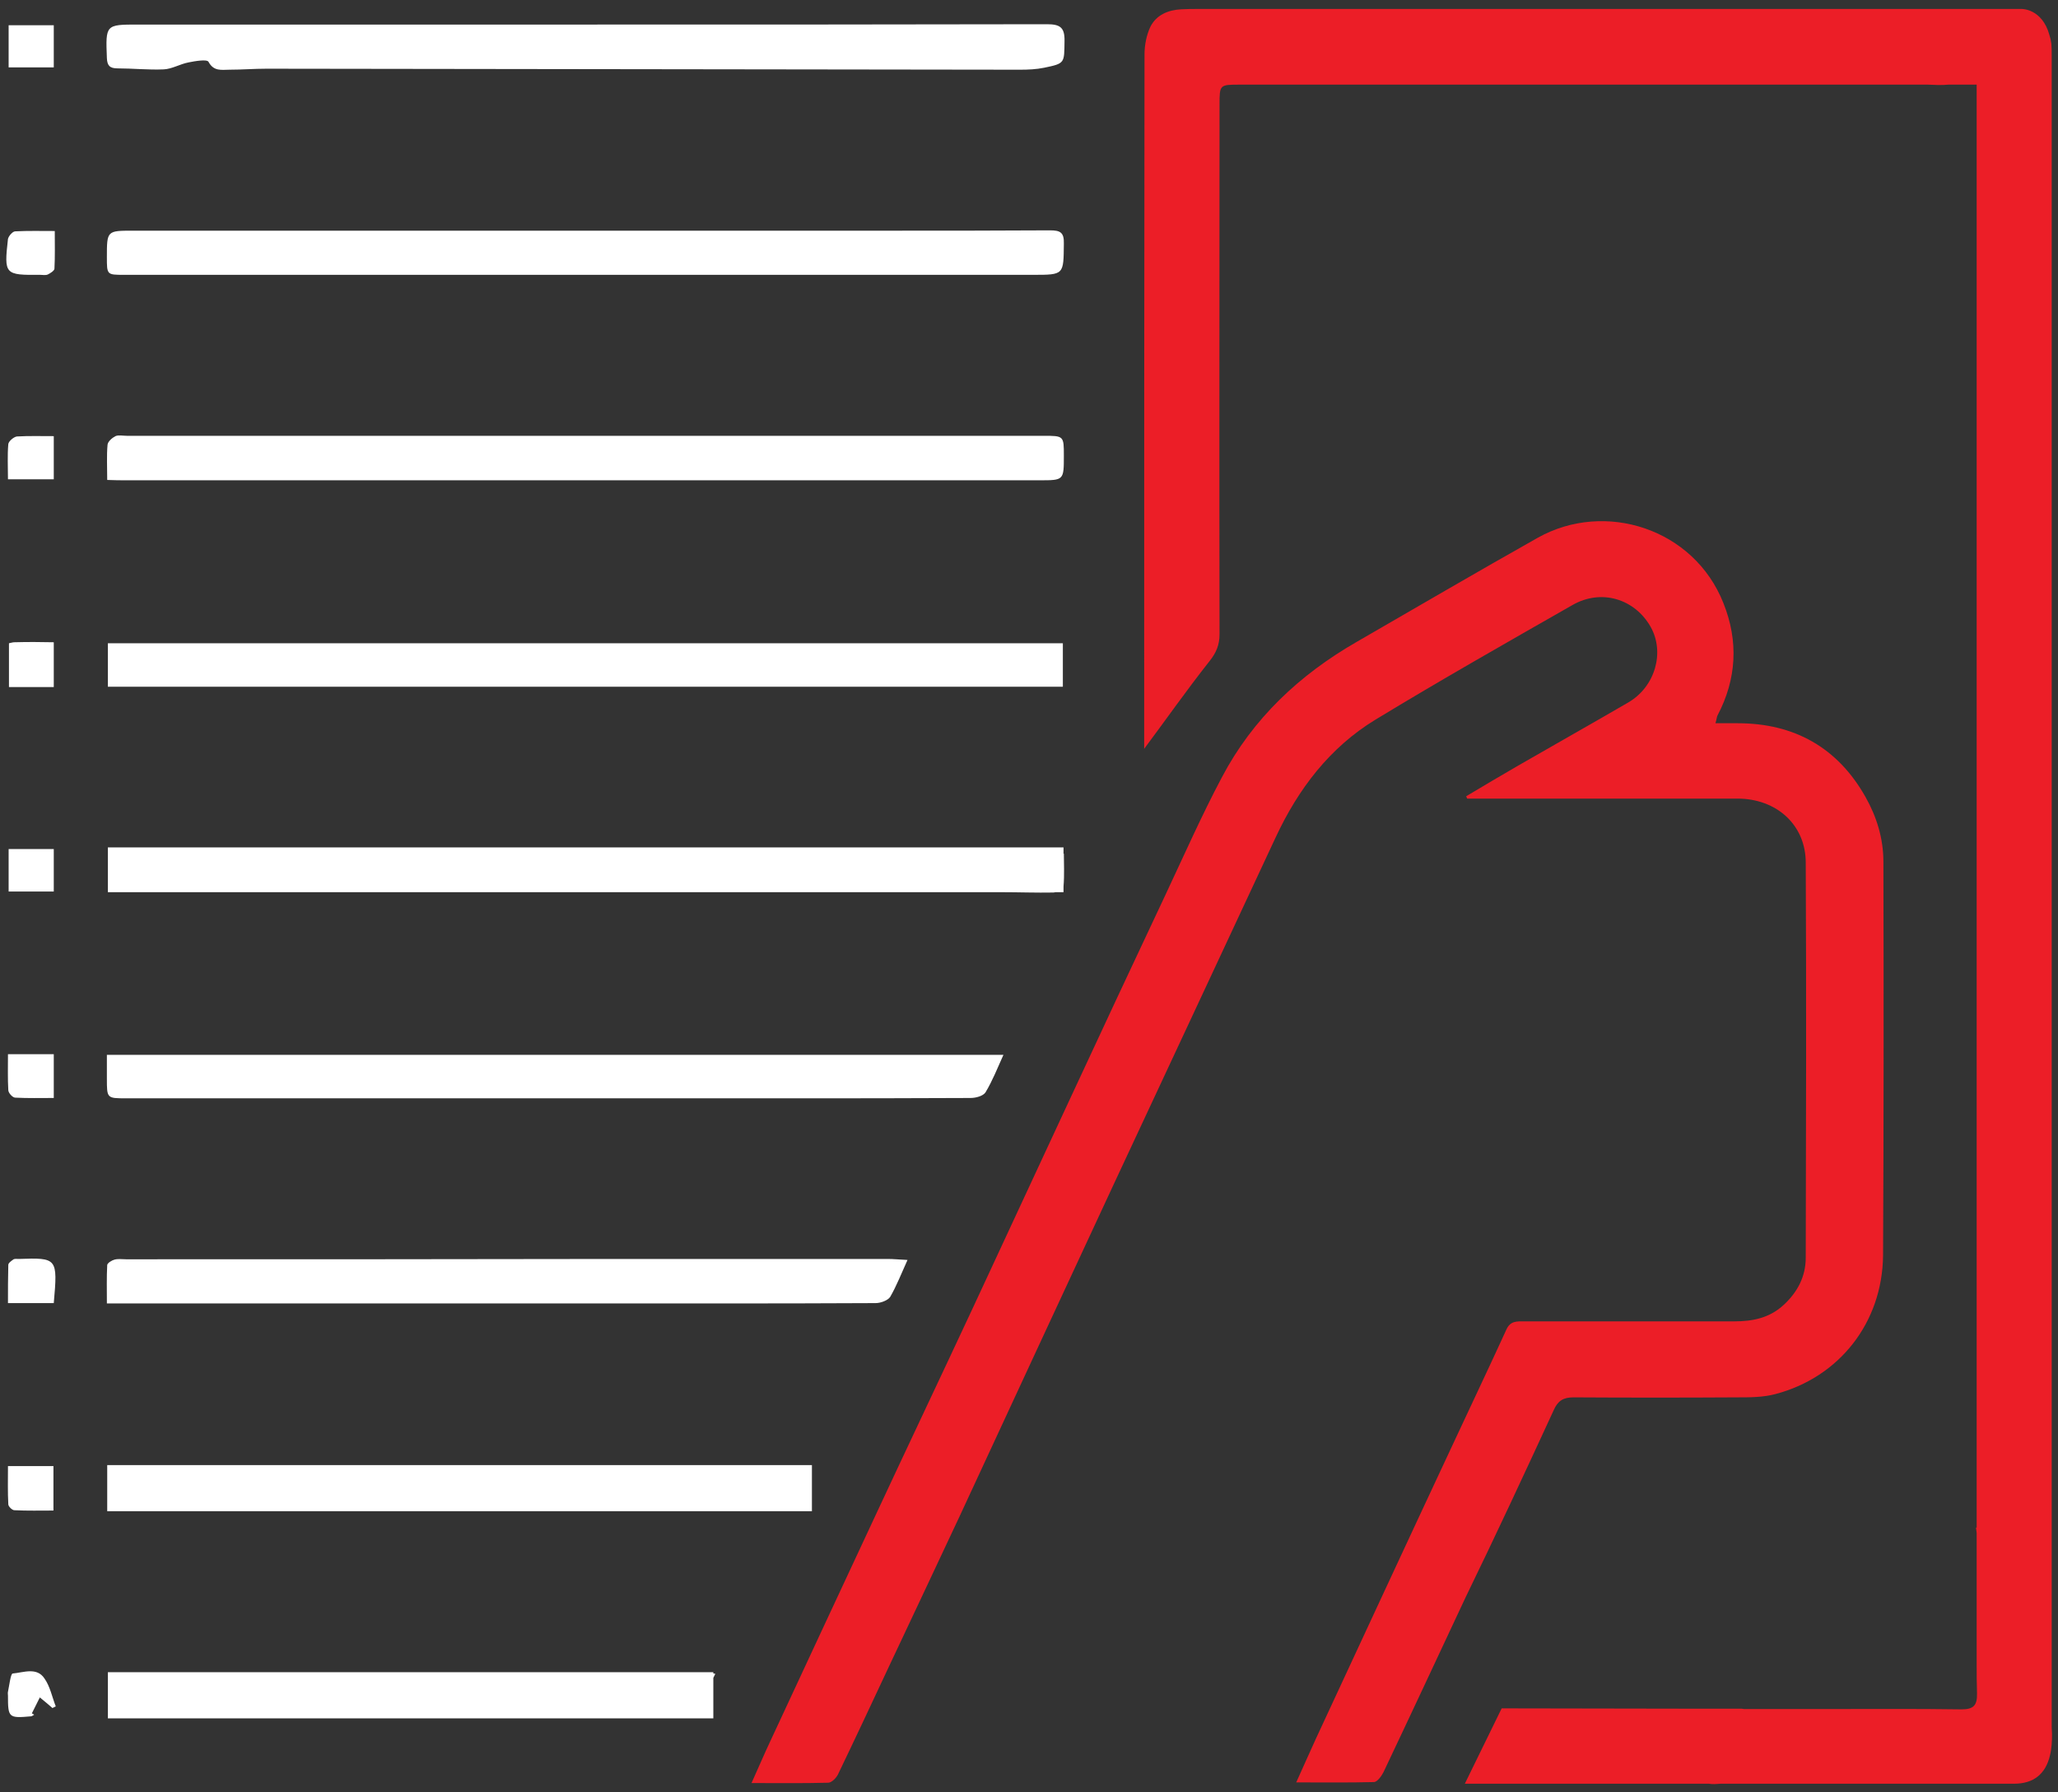
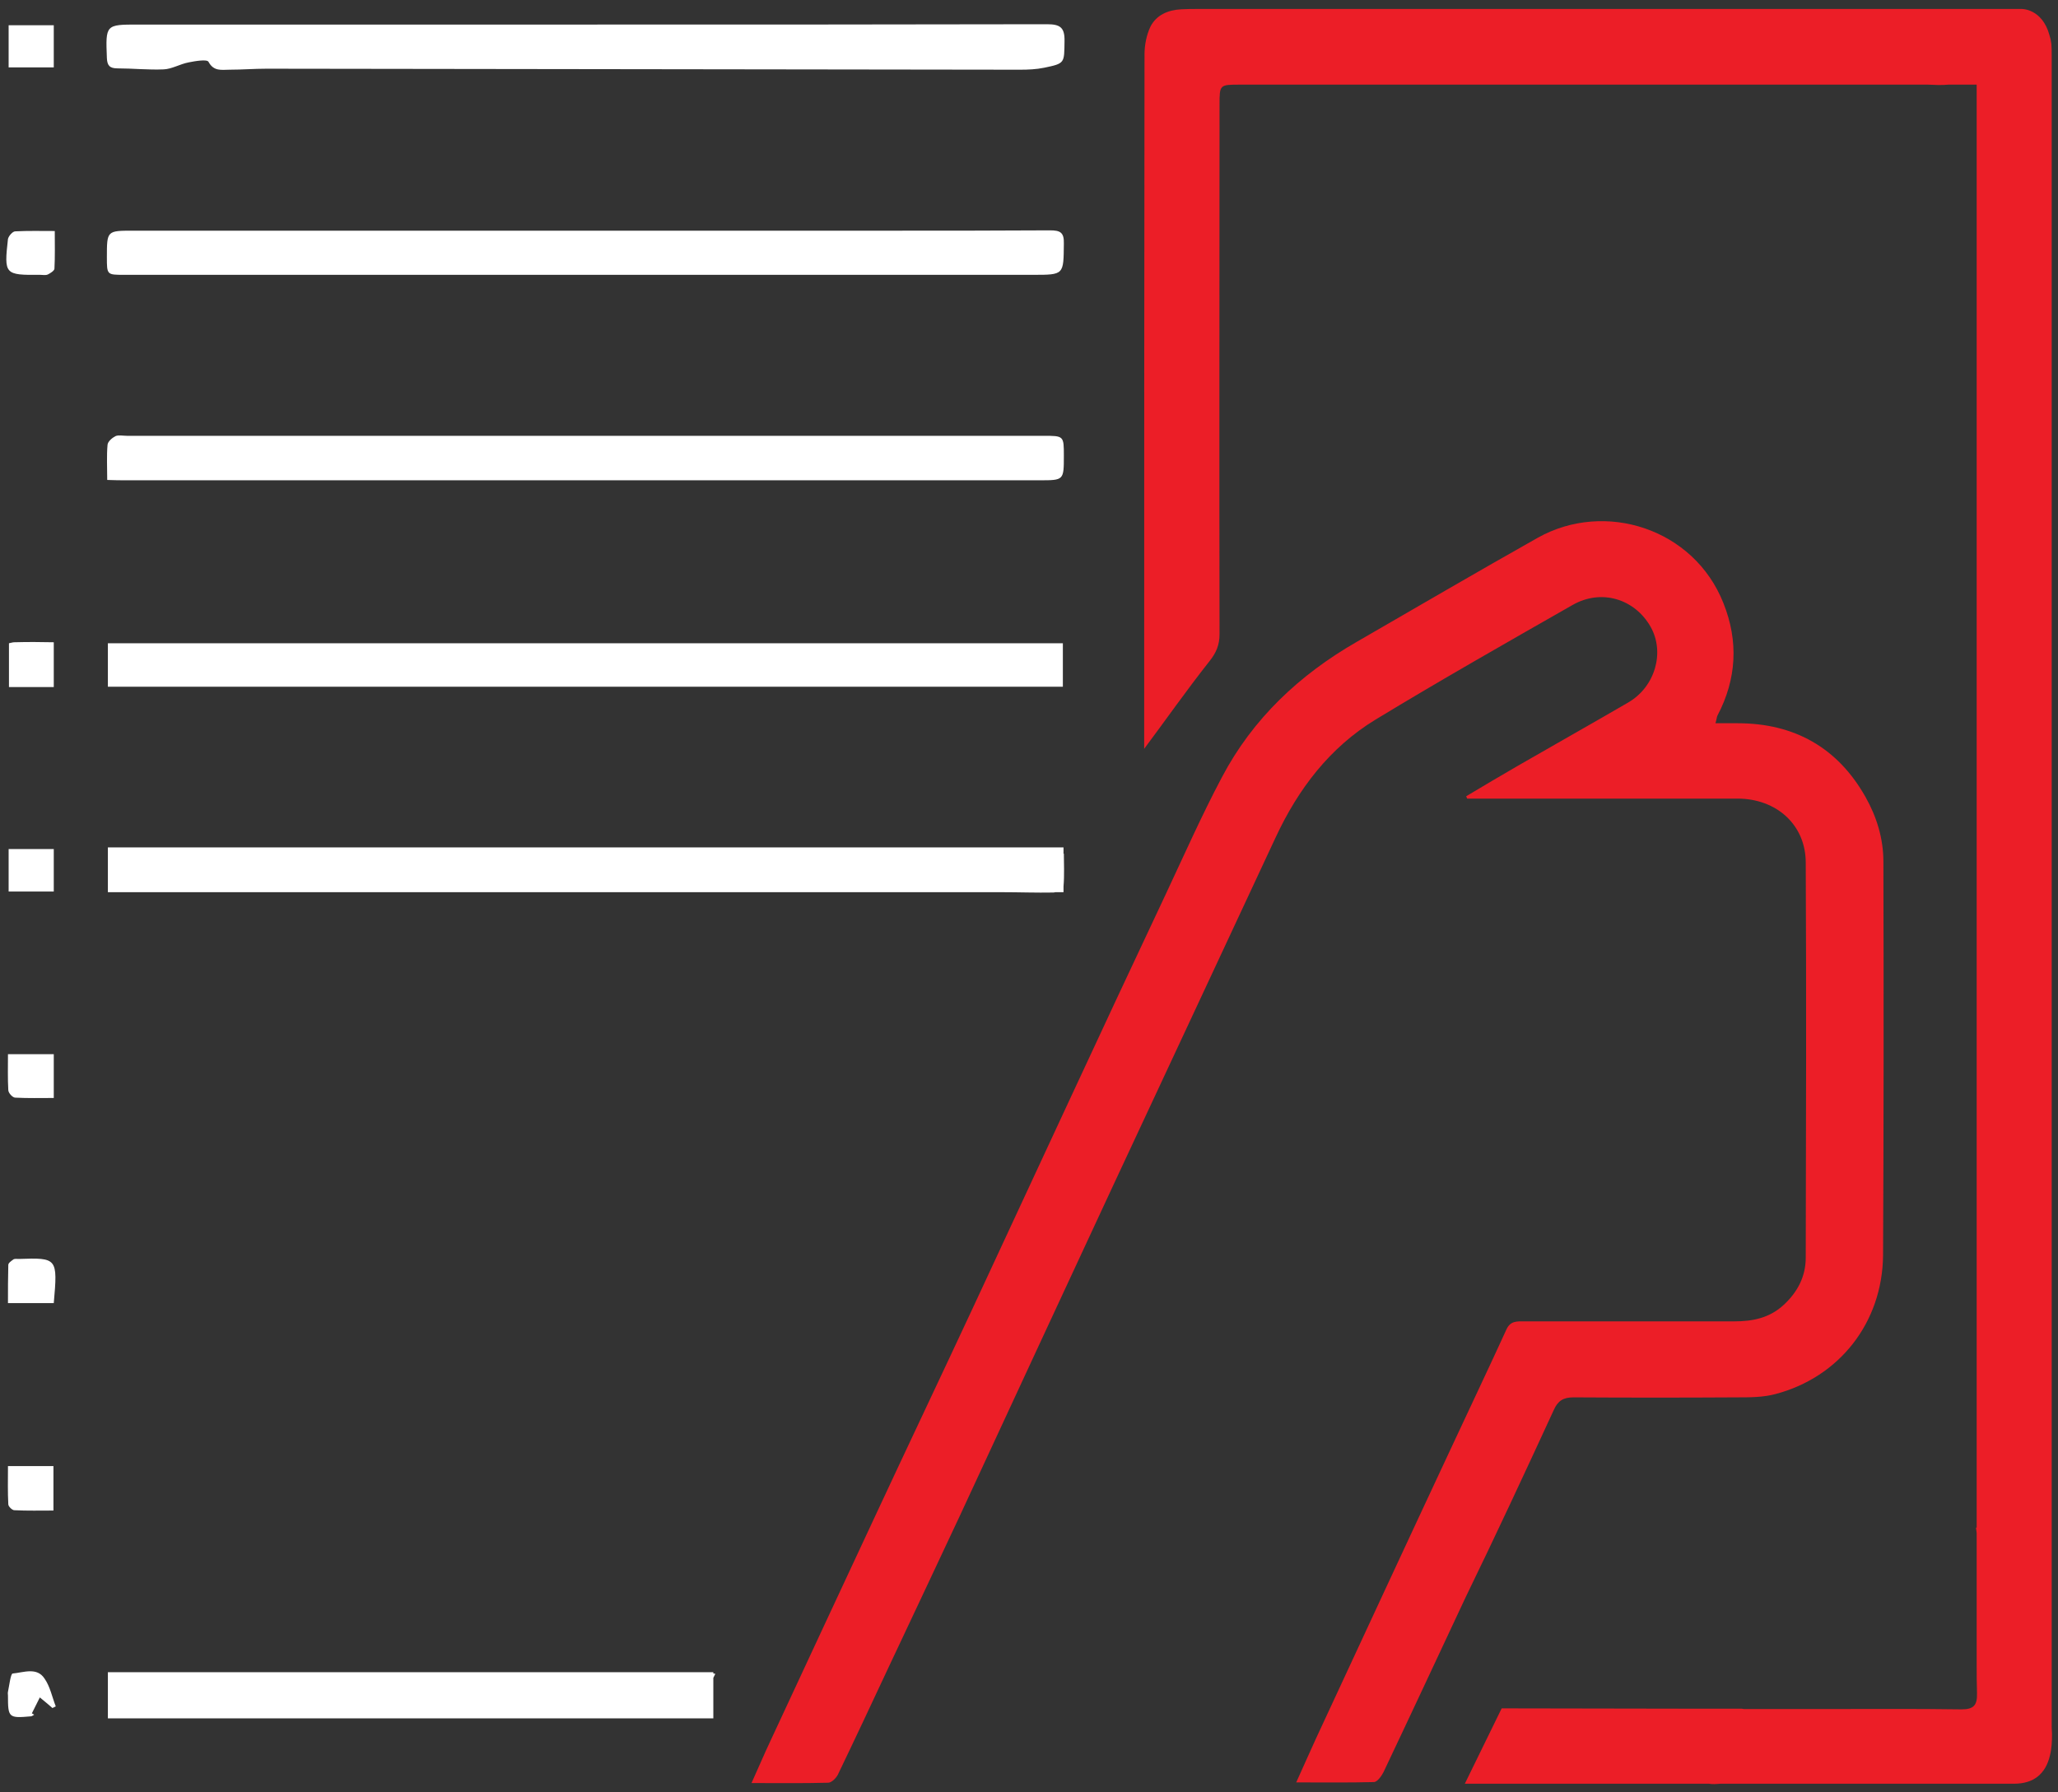
<svg xmlns="http://www.w3.org/2000/svg" id="Layer_1" x="0px" y="0px" viewBox="0 0 62 54" style="enable-background:new 0 0 62 54;" xml:space="preserve">
  <rect x="0" y="0" width="62" height="54" fill="#333333" stroke="none" />
  <style type="text/css">	.st0{fill:#ED1C24;}	.st1{fill:none;}	.st2{fill:#EC1E27;}	.st3{fill:#FFFFFF;}</style>
  <g>
    <path class="st2" d="M46.81,42.48c0.12-0.27,0.28-0.38,0.59-0.38c1.65,0.01,3.3,0.01,4.94,0c0.38,0,0.78,0,1.15-0.1  c1.93-0.51,3.22-2.16,3.24-4.18c0.02-3.95,0.02-7.9,0.01-11.86c0-0.69-0.2-1.35-0.54-1.95c-0.84-1.49-2.15-2.22-3.85-2.22  c-0.21,0-0.42,0-0.67,0c0.04-0.13,0.04-0.19,0.06-0.23c0.58-1.1,0.64-2.24,0.18-3.39c-0.89-2.25-3.57-3.1-5.59-1.97  c-1.83,1.03-3.64,2.09-5.46,3.14c-1.72,0.99-3.13,2.31-4.06,4.08c-0.61,1.15-1.14,2.35-1.69,3.52c-0.97,2.06-1.94,4.13-2.9,6.2  c-0.97,2.08-1.93,4.16-2.9,6.24c-0.96,2.06-1.94,4.12-2.9,6.18c-1.07,2.29-2.14,4.59-3.21,6.89c-0.19,0.4-0.36,0.81-0.57,1.27  c0.82,0,1.57,0.01,2.31-0.01c0.1,0,0.24-0.14,0.29-0.24c0.52-1.08,1.03-2.17,1.54-3.26c0.71-1.51,1.43-3.03,2.14-4.55  c0.83-1.79,1.66-3.58,2.49-5.37c0.72-1.56,1.45-3.11,2.17-4.67c0.89-1.91,1.79-3.83,2.68-5.74c0.72-1.55,1.45-3.1,2.17-4.65  c0.68-1.46,1.63-2.71,3.01-3.55c1.96-1.19,3.95-2.32,5.93-3.45c0.87-0.5,1.88-0.19,2.36,0.66c0.43,0.77,0.13,1.8-0.67,2.27  c-1.1,0.64-2.22,1.27-3.33,1.91c-0.52,0.3-1.04,0.61-1.56,0.92c0.01,0.02,0.02,0.05,0.03,0.07c0.1,0,0.2,0,0.3,0  c2.61,0,5.23,0,7.84,0c1.19,0,2.06,0.8,2.06,1.93c0.02,3.97,0.01,7.93,0,11.9c0,0.56-0.24,1.03-0.66,1.42  c-0.43,0.4-0.94,0.5-1.49,0.5c-2.11,0-4.22,0-6.33,0c-0.22,0-0.42-0.02-0.54,0.25c-0.52,1.14-1.06,2.27-1.59,3.41  c-1.39,2.97-2.77,5.95-4.15,8.92c-0.19,0.41-0.37,0.83-0.59,1.31c0.83,0,1.59,0.01,2.34-0.01c0.1,0,0.23-0.18,0.29-0.3  c0.83-1.75,1.65-3.51,2.47-5.26C45.06,46.26,45.94,44.37,46.81,42.48z" />
    <path class="st3" d="M3.25,19.38c0,0.45,0,0.87,0,1.31c9.6,0,19.17,0,28.77,0c0-0.45,0-0.88,0-1.31  C22.41,19.38,12.83,19.38,3.25,19.38z" />
    <path class="st3" d="M31.63,6.94c-1.62,0.01-3.24,0.01-4.87,0.01c-7.58,0-15.16,0-22.75,0c-0.79,0-0.79,0-0.79,0.8  c0,0.53,0,0.53,0.52,0.53c4.63,0,9.27,0,13.9,0c4.49,0,8.99,0,13.48,0c0.94,0,0.92,0,0.93-0.94C32.06,7,31.94,6.94,31.63,6.94z" />
    <path class="st3" d="M3.54,2.06c0.46,0,0.93,0.05,1.39,0.03c0.25-0.01,0.49-0.16,0.75-0.21c0.2-0.04,0.55-0.1,0.6-0.02  C6.44,2.16,6.68,2.1,6.91,2.1c0.37,0,0.75-0.03,1.12-0.03c7.57,0.01,15.13,0.02,22.7,0.03c0.24,0,0.49-0.01,0.73-0.06  c0.63-0.13,0.6-0.14,0.61-0.8c0.01-0.42-0.14-0.51-0.53-0.51c-4.63,0.01-9.27,0.01-13.9,0.01c0,0,0,0,0,0c-4.49,0-8.98,0-13.48,0  c-0.98,0-0.98,0-0.94,1.01C3.23,1.97,3.3,2.06,3.54,2.06z" />
    <path class="st3" d="M3.82,14.47c9.17,0,18.33,0,27.5,0c0.73,0,0.73,0,0.73-0.74c0-0.6,0-0.6-0.62-0.6c-9.2,0-18.41,0-27.61,0  c-0.12,0-0.25-0.03-0.34,0.01c-0.1,0.05-0.23,0.16-0.24,0.26c-0.03,0.33-0.01,0.66-0.01,1.06C3.46,14.47,3.64,14.47,3.82,14.47z" />
-     <path class="st3" d="M3.8,33.09c6.65,0,13.31,0,19.96,0c1.83,0,3.66,0,5.48-0.01c0.16,0,0.38-0.06,0.45-0.17  c0.21-0.35,0.36-0.73,0.54-1.13c-9.03,0-18,0-27.01,0c0,0.26,0,0.49,0,0.72C3.22,33.09,3.22,33.09,3.8,33.09z" />
-     <path class="st3" d="M3.8,37.94c-0.12,0-0.24-0.02-0.35,0.01c-0.08,0.02-0.21,0.1-0.22,0.16c-0.02,0.38-0.01,0.76-0.01,1.16  c0.19,0,0.32,0,0.45,0c5.91,0,11.82,0,17.73,0c1.66,0,3.32,0,4.98-0.01c0.15,0,0.37-0.08,0.44-0.19c0.19-0.33,0.33-0.69,0.52-1.11  c-0.24-0.01-0.41-0.03-0.59-0.03c-2.76,0-5.52,0-8.28,0C13.59,37.94,8.7,37.94,3.8,37.94z" />
    <path class="st3" d="M21.49,50.42v-0.04H3.25v0.25c0,0.33,0,0.58,0,0.79v0.35h18.24v-1.22c0.02-0.04,0.04-0.08,0.06-0.12  C21.52,50.42,21.51,50.42,21.49,50.42z" />
    <path class="st3" d="M0.25,45.32c0,0.07,0.12,0.18,0.18,0.18c0.39,0.02,0.79,0.01,1.18,0.01c0-0.48,0-0.9,0-1.34  c-0.47,0-0.89,0-1.37,0C0.24,44.58,0.23,44.95,0.25,45.32z" />
    <path class="st3" d="M0.43,19.35c-0.05,0-0.1,0.02-0.16,0.03c0,0.46,0,0.89,0,1.32c0.47,0,0.9,0,1.35,0c0-0.46,0-0.89,0-1.35  C1.2,19.34,0.82,19.34,0.43,19.35z" />
    <path class="st3" d="M1.21,8.28c0.08,0,0.16,0.02,0.23-0.01c0.08-0.04,0.19-0.11,0.2-0.17c0.02-0.37,0.01-0.74,0.01-1.14  c-0.42,0-0.8-0.01-1.19,0.01C0.38,6.97,0.26,7.11,0.24,7.2C0.12,8.27,0.14,8.29,1.21,8.28z" />
    <path class="st3" d="M1.62,25.58c-0.46,0-0.9,0-1.36,0c0,0.45,0,0.85,0,1.28c0.47,0,0.91,0,1.36,0C1.62,26.41,1.62,26,1.62,25.58z" />
    <path class="st3" d="M0.56,37.93c-0.05,0-0.11-0.01-0.15,0.01c-0.07,0.05-0.16,0.11-0.16,0.17c-0.01,0.38-0.01,0.76-0.01,1.15  c0.5,0,0.93,0,1.38,0C1.74,37.9,1.73,37.89,0.56,37.93z" />
-     <path class="st3" d="M0.51,13.15c-0.09,0.01-0.25,0.14-0.26,0.23c-0.03,0.34-0.01,0.69-0.01,1.06c0.51,0,0.95,0,1.38,0  c0-0.45,0-0.87,0-1.3C1.22,13.14,0.86,13.13,0.51,13.15z" />
    <path class="st3" d="M1.62,0.76c-0.46,0-0.89,0-1.36,0c0,0.45,0,0.84,0,1.27c0.46,0,0.9,0,1.36,0C1.62,1.6,1.62,1.19,1.62,0.76z" />
    <path class="st3" d="M0.46,33.07c0.38,0.02,0.76,0.01,1.16,0.01c0-0.47,0-0.89,0-1.32c-0.46,0-0.9,0-1.38,0  c0,0.39-0.01,0.74,0.01,1.08C0.25,32.93,0.38,33.07,0.46,33.07z" />
    <path class="st3" d="M0.38,50.42c-0.06,0.01-0.1,0.36-0.14,0.55c-0.01,0.04,0,0.08,0,0.12c0,0.66,0.02,0.68,0.69,0.62  c0.03,0,0.07-0.03,0.1-0.05c-0.02-0.01-0.05-0.03-0.07-0.04c0.08-0.15,0.15-0.31,0.24-0.48c0.17,0.14,0.28,0.23,0.38,0.32  c0.03-0.02,0.07-0.03,0.1-0.05c-0.11-0.28-0.17-0.6-0.34-0.84C1.11,50.22,0.71,50.39,0.38,50.42z" />
    <path class="st2" d="M61.81,52.01v-4.26c0,0,0-44.59,0-46.05c0-0.01,0-0.02,0-0.03c0-0.12,0-0.24-0.01-0.35  c-0.01-0.09-0.03-0.18-0.06-0.27c-0.22-0.79-0.83-0.78-0.83-0.78h-2.77l0,0c-7.35,0-14.7,0-22.05,0c-0.17,0-0.33,0-0.5,0.01  c-0.4,0.02-0.75,0.17-0.93,0.52c-0.12,0.25-0.18,0.56-0.18,0.84c-0.01,6.84-0.01,13.67-0.01,20.51c0,0.15,0,0.31,0,0.41  c0.65-0.87,1.28-1.77,1.96-2.63c0.21-0.26,0.31-0.5,0.31-0.82c-0.01-5.32,0-10.63,0-15.95c0-0.61,0-0.61,0.62-0.61  c6.36,0,12.72,0,19.08,0c0.1,0,0.19,0,0.28,0l1.36,0c0.21,0.01,0.42,0.02,0.62,0l0.85,0v43.47c-0.01,0-0.01,0.01-0.02,0.01  c0.01,0.05,0.01,0.1,0.02,0.16v3.6c0,0.04,0,0.08,0,0.12v0.24l0,0.01c0,0.28,0,0.57,0.01,0.85c0.01,0.37-0.1,0.49-0.47,0.49  c-1.36-0.02-2.71-0.01-4.07-0.01c-0.13,0-0.27,0-0.48,0c0,0,0,0,0,0l-2,0c-0.02,0-0.05-0.01-0.07-0.01c-0.47,0-0.94,0-1.42,0  l-5.81-0.01l-1.11,2.27h2.08c0.52,0,1.05,0,1.57,0h2.67c0.01,0,0.02,0,0.03,0h1c0.12,0.02,0.24,0.01,0.36,0h3.77  c1.38,0,2.75,0,4.13,0h0.48c0.01,0,0.02,0,0.02,0c0.15,0,0.29,0,0.44,0c0.58,0,0.95-0.29,1.08-0.86c0.05-0.2,0.06-0.42,0.06-0.64  C61.81,52.1,61.81,52.01,61.81,52.01z" />
    <path class="st3" d="M3.25,25.57c0,0.45,0,0.86,0,1.27v0.04h2.8c0.05,0,0.11,0,0.17,0c6.42,0,12.83,0,19.25,0h4.7  c0.52,0,1.05,0.02,1.57,0.01c0.02,0,0.04-0.01,0.06-0.01h0.24v-0.17c0.03-0.36,0.01-0.72,0.01-0.99c-0.01,0-0.01,0-0.01,0v-0.19  H3.25V25.57z" />
-     <path class="st3" d="M8.98,45.53C8.98,45.53,8.98,45.53,8.98,45.53C8.98,45.53,8.98,45.53,8.98,45.53h15.48v-1.39h-9.51  c-0.55,0-1.1,0-1.65,0c0,0-0.01,0-0.01,0h-2.83c-0.02,0-0.03,0-0.05,0c-0.16,0-0.32,0-0.48,0h-6.7v0.02c0,0.25,0,0.48,0,0.71v0.66  H8.98z" />
  </g>
</svg>